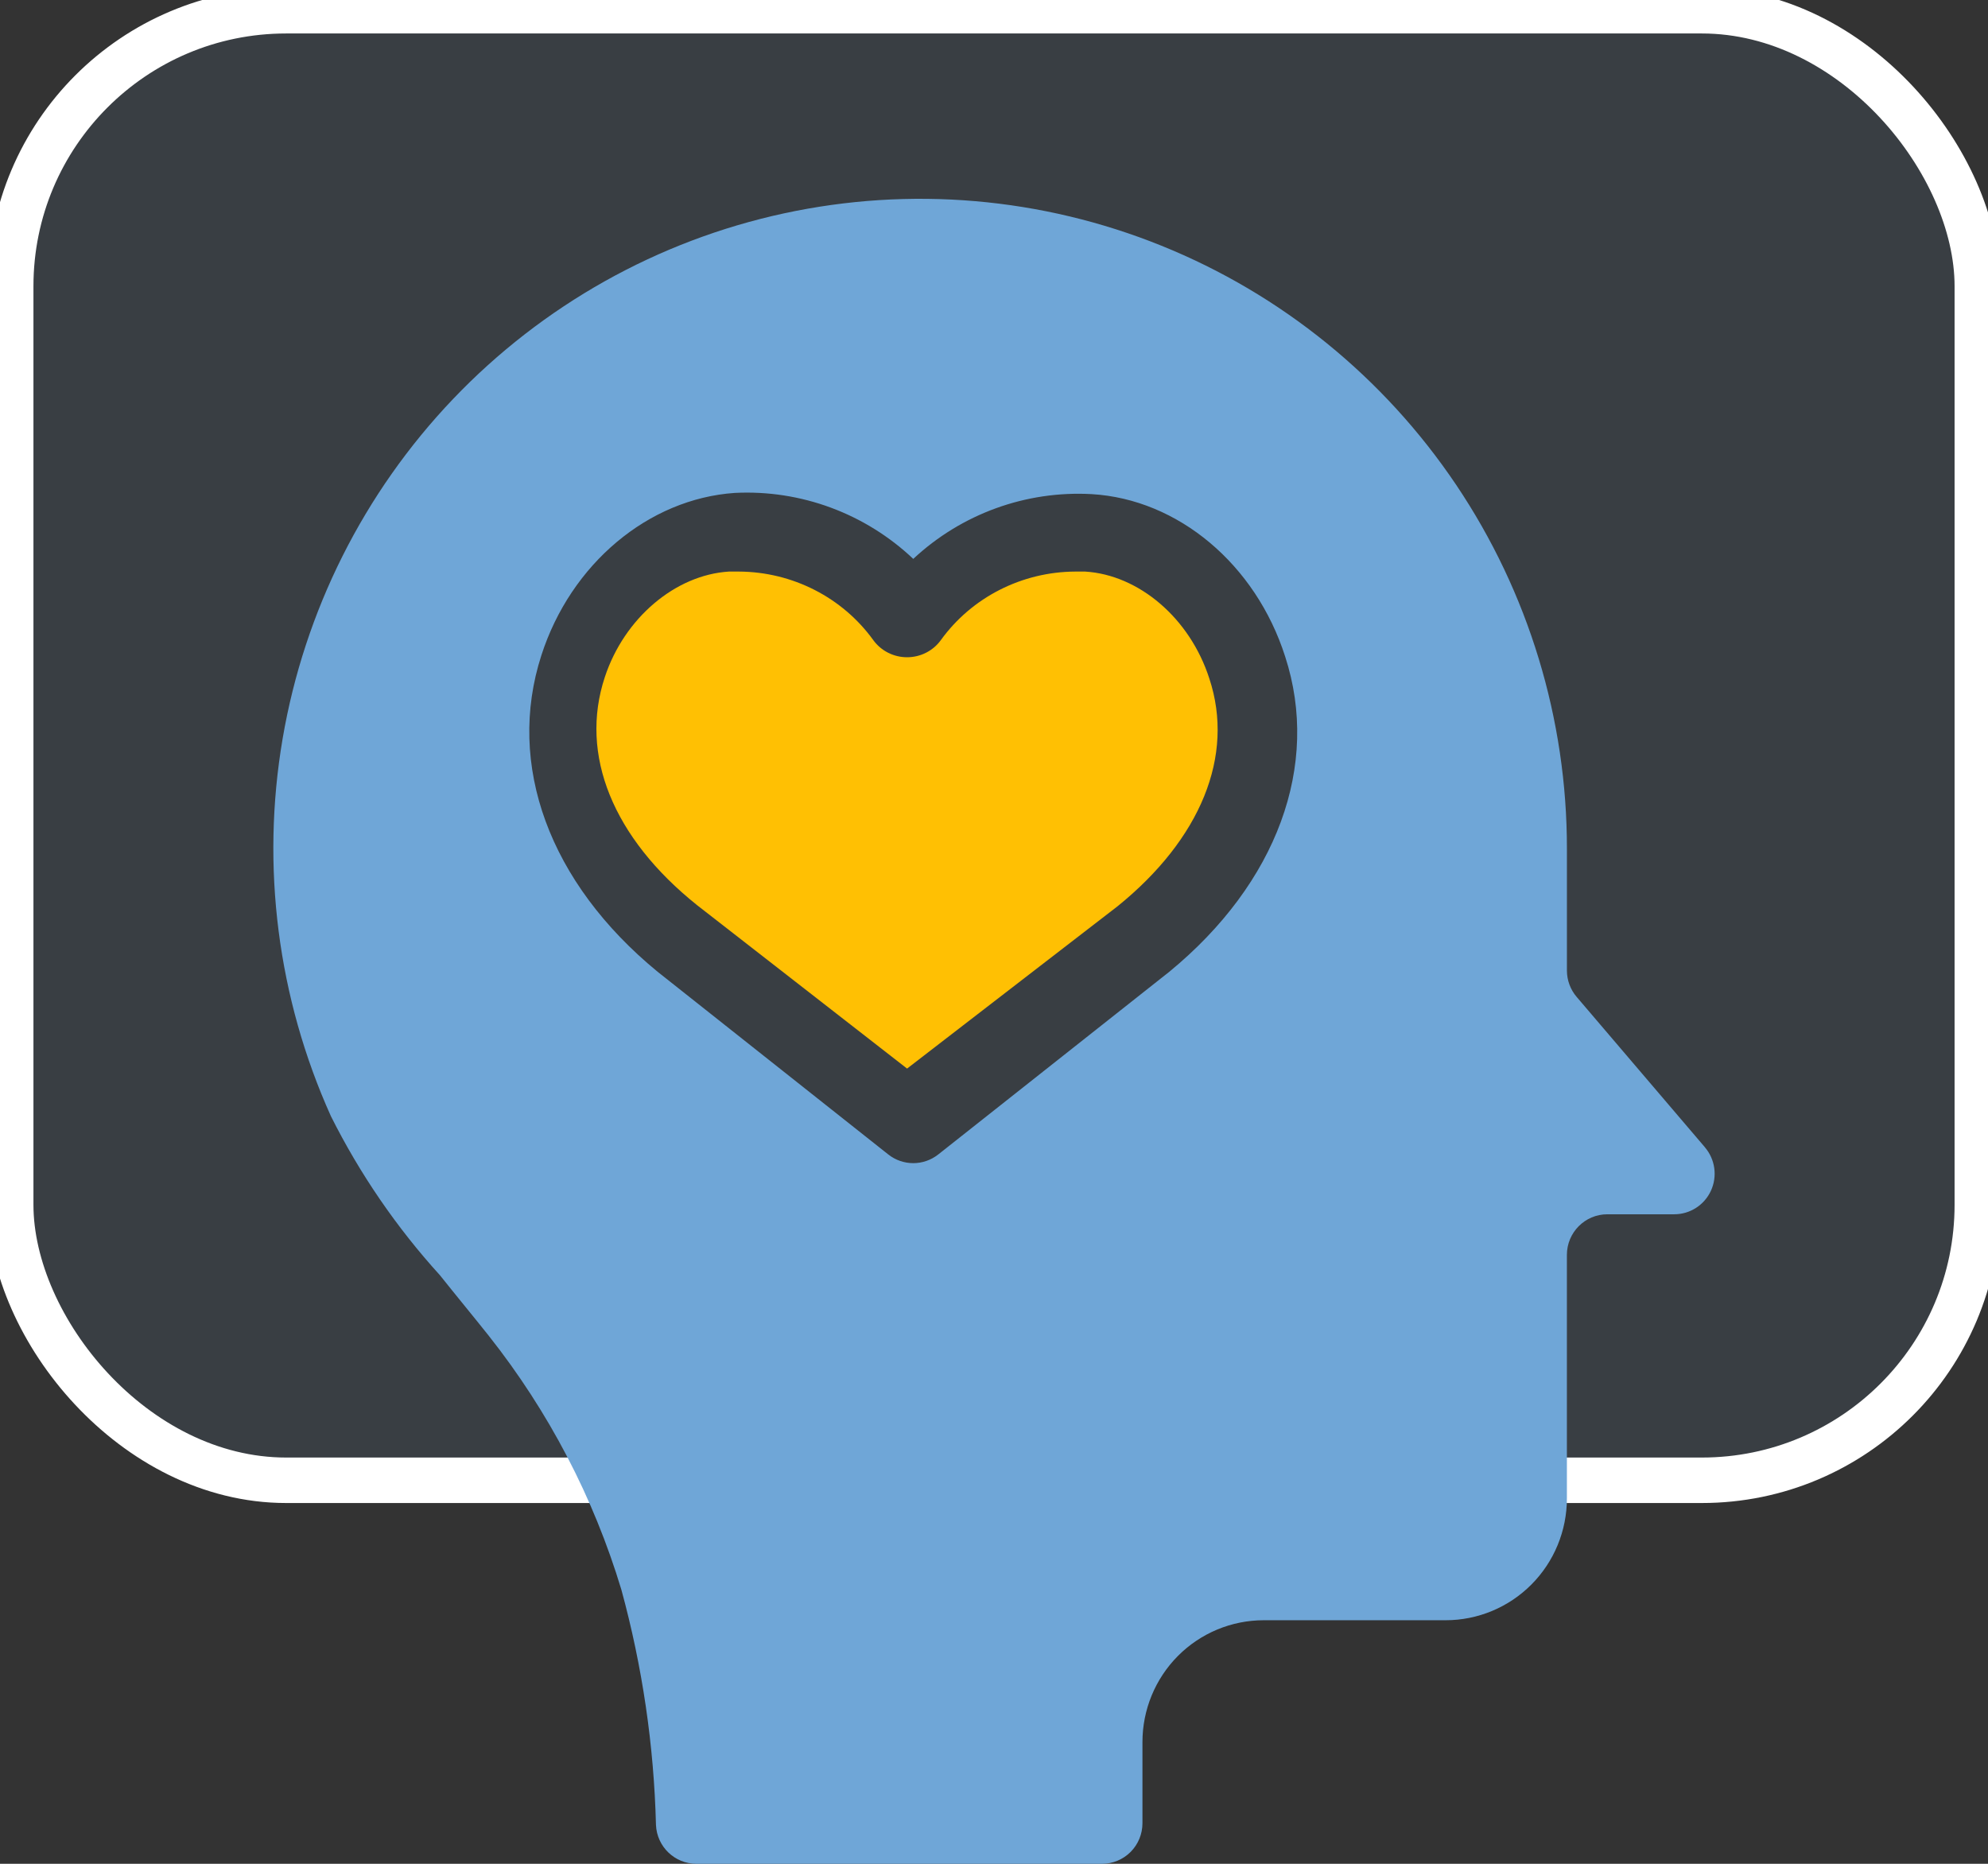
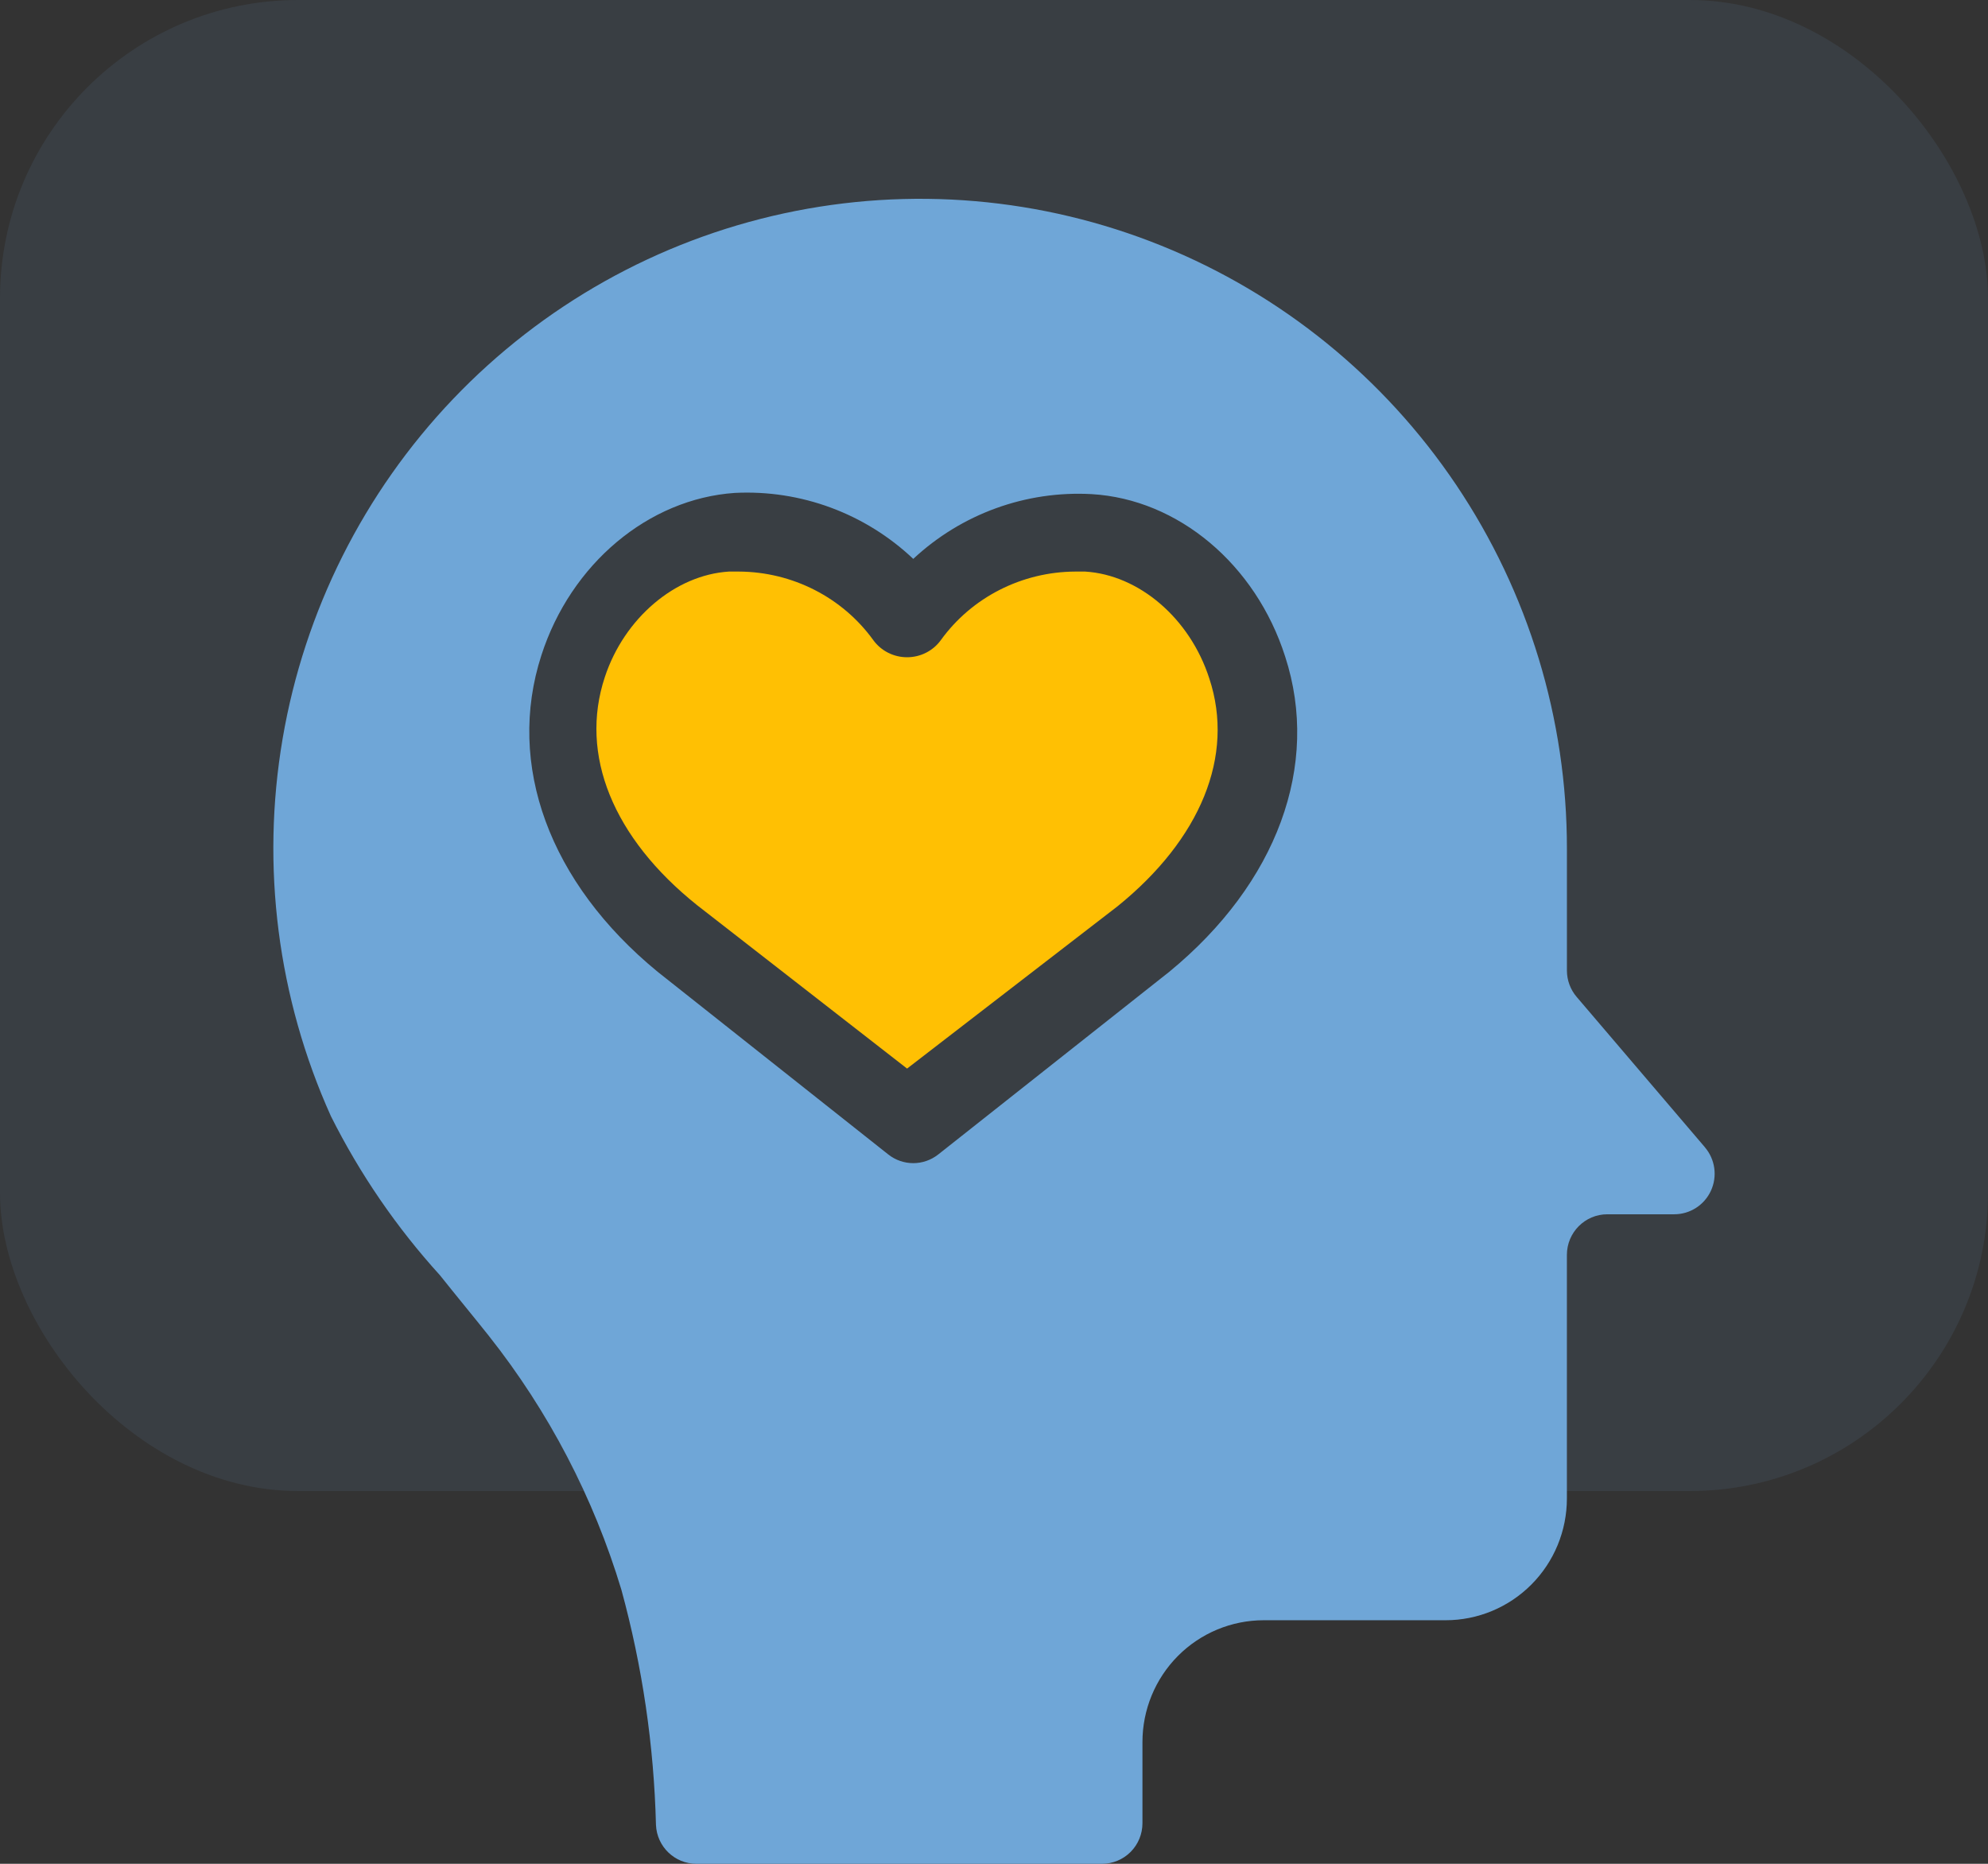
<svg xmlns="http://www.w3.org/2000/svg" width="80px" height="75px" viewBox="0 0 80 75" version="1.1">
  <rect x="0" y="0" width="80" height="75" fill="#333333" stroke="none" />
  <title>D08406EB-B1A3-4FCD-ADD9-C60482EA7473</title>
  <g id="Page-1" stroke="none" stroke-width="1" fill="none" fill-rule="evenodd">
    <g id="ABOUT" transform="translate(-1532, -2270)">
      <g id="4" transform="translate(1532, 2270)">
        <g id="Group">
          <rect id="Rectangle" fill-opacity="0.1" fill="#6FA6D7" fill-rule="nonzero" x="0" y="-1.06171512e-15" width="80" height="60" rx="12" />
-           <rect id="Rectangle" stroke="#FFFFFF" stroke-width="1.83" x="0.431" y="0.432" width="79.139" height="59.135" rx="11.085" />
        </g>
        <path d="M68.61,46.168 L63.454,40.124 C63.198,39.829 63.057,39.452 63.055,39.062 L63.055,34.162 C63.06,28.942 61.509,23.841 58.601,19.515 C55.694,15.19 51.564,11.837 46.742,9.889 C41.92,7.941 36.629,7.487 31.547,8.586 C26.467,9.684 21.83,12.286 18.234,16.054 C14.639,19.823 12.249,24.585 11.372,29.73 C10.496,34.874 11.174,40.164 13.318,44.919 C14.482,47.241 15.957,49.393 17.702,51.314 C18.353,52.131 19.028,52.947 19.679,53.764 L19.678,53.764 C22.079,56.8 23.887,60.263 25.006,63.974 C25.849,67.058 26.316,70.234 26.397,73.432 C26.432,74.308 27.15,75 28.023,75 L44.347,75 C44.779,75 45.192,74.828 45.498,74.522 C45.803,74.215 45.974,73.8 45.974,73.366 L45.974,70.1 C45.974,68.8 46.488,67.553 47.403,66.634 C48.318,65.715 49.56,65.199 50.854,65.199 L58.174,65.199 C59.469,65.199 60.71,64.682 61.625,63.763 C62.54,62.845 63.054,61.598 63.054,60.298 L63.054,50.497 C63.054,49.595 63.783,48.863 64.681,48.863 L67.374,48.863 C68.008,48.863 68.585,48.493 68.851,47.914 C69.116,47.335 69.022,46.653 68.609,46.169 L68.61,46.168 Z M47.056,39.103 L37.76,46.453 L37.759,46.453 C37.168,46.923 36.334,46.923 35.742,46.453 L26.462,39.103 C22.103,35.526 20.362,30.772 21.786,26.369 C22.973,22.686 26.096,20.072 29.57,19.835 L29.569,19.835 C32.223,19.701 34.816,20.66 36.751,22.49 C38.693,20.678 41.286,19.737 43.932,19.884 C47.405,20.088 50.528,22.702 51.716,26.418 C53.14,30.788 51.391,35.541 47.056,39.103 L47.056,39.103 Z" id="Shape" fill="#6FA6D7" fill-rule="nonzero" />
        <path d="M43.666,23 L43.275,23 C41.12,23.009 39.103,24.037 37.859,25.761 C37.547,26.191 37.041,26.448 36.502,26.448 C35.962,26.448 35.456,26.191 35.144,25.761 C33.9,24.037 31.882,23.009 29.728,23 L29.337,23 C27.18,23.131 25.122,24.87 24.339,27.247 C23.305,30.366 24.663,33.715 28.054,36.426 L36.502,43 L44.974,36.467 C48.306,33.772 49.698,30.423 48.665,27.304 C47.882,24.87 45.824,23.131 43.666,23 L43.666,23 Z" id="Path" fill="#FFC003" fill-rule="nonzero" />
      </g>
    </g>
  </g>
</svg>